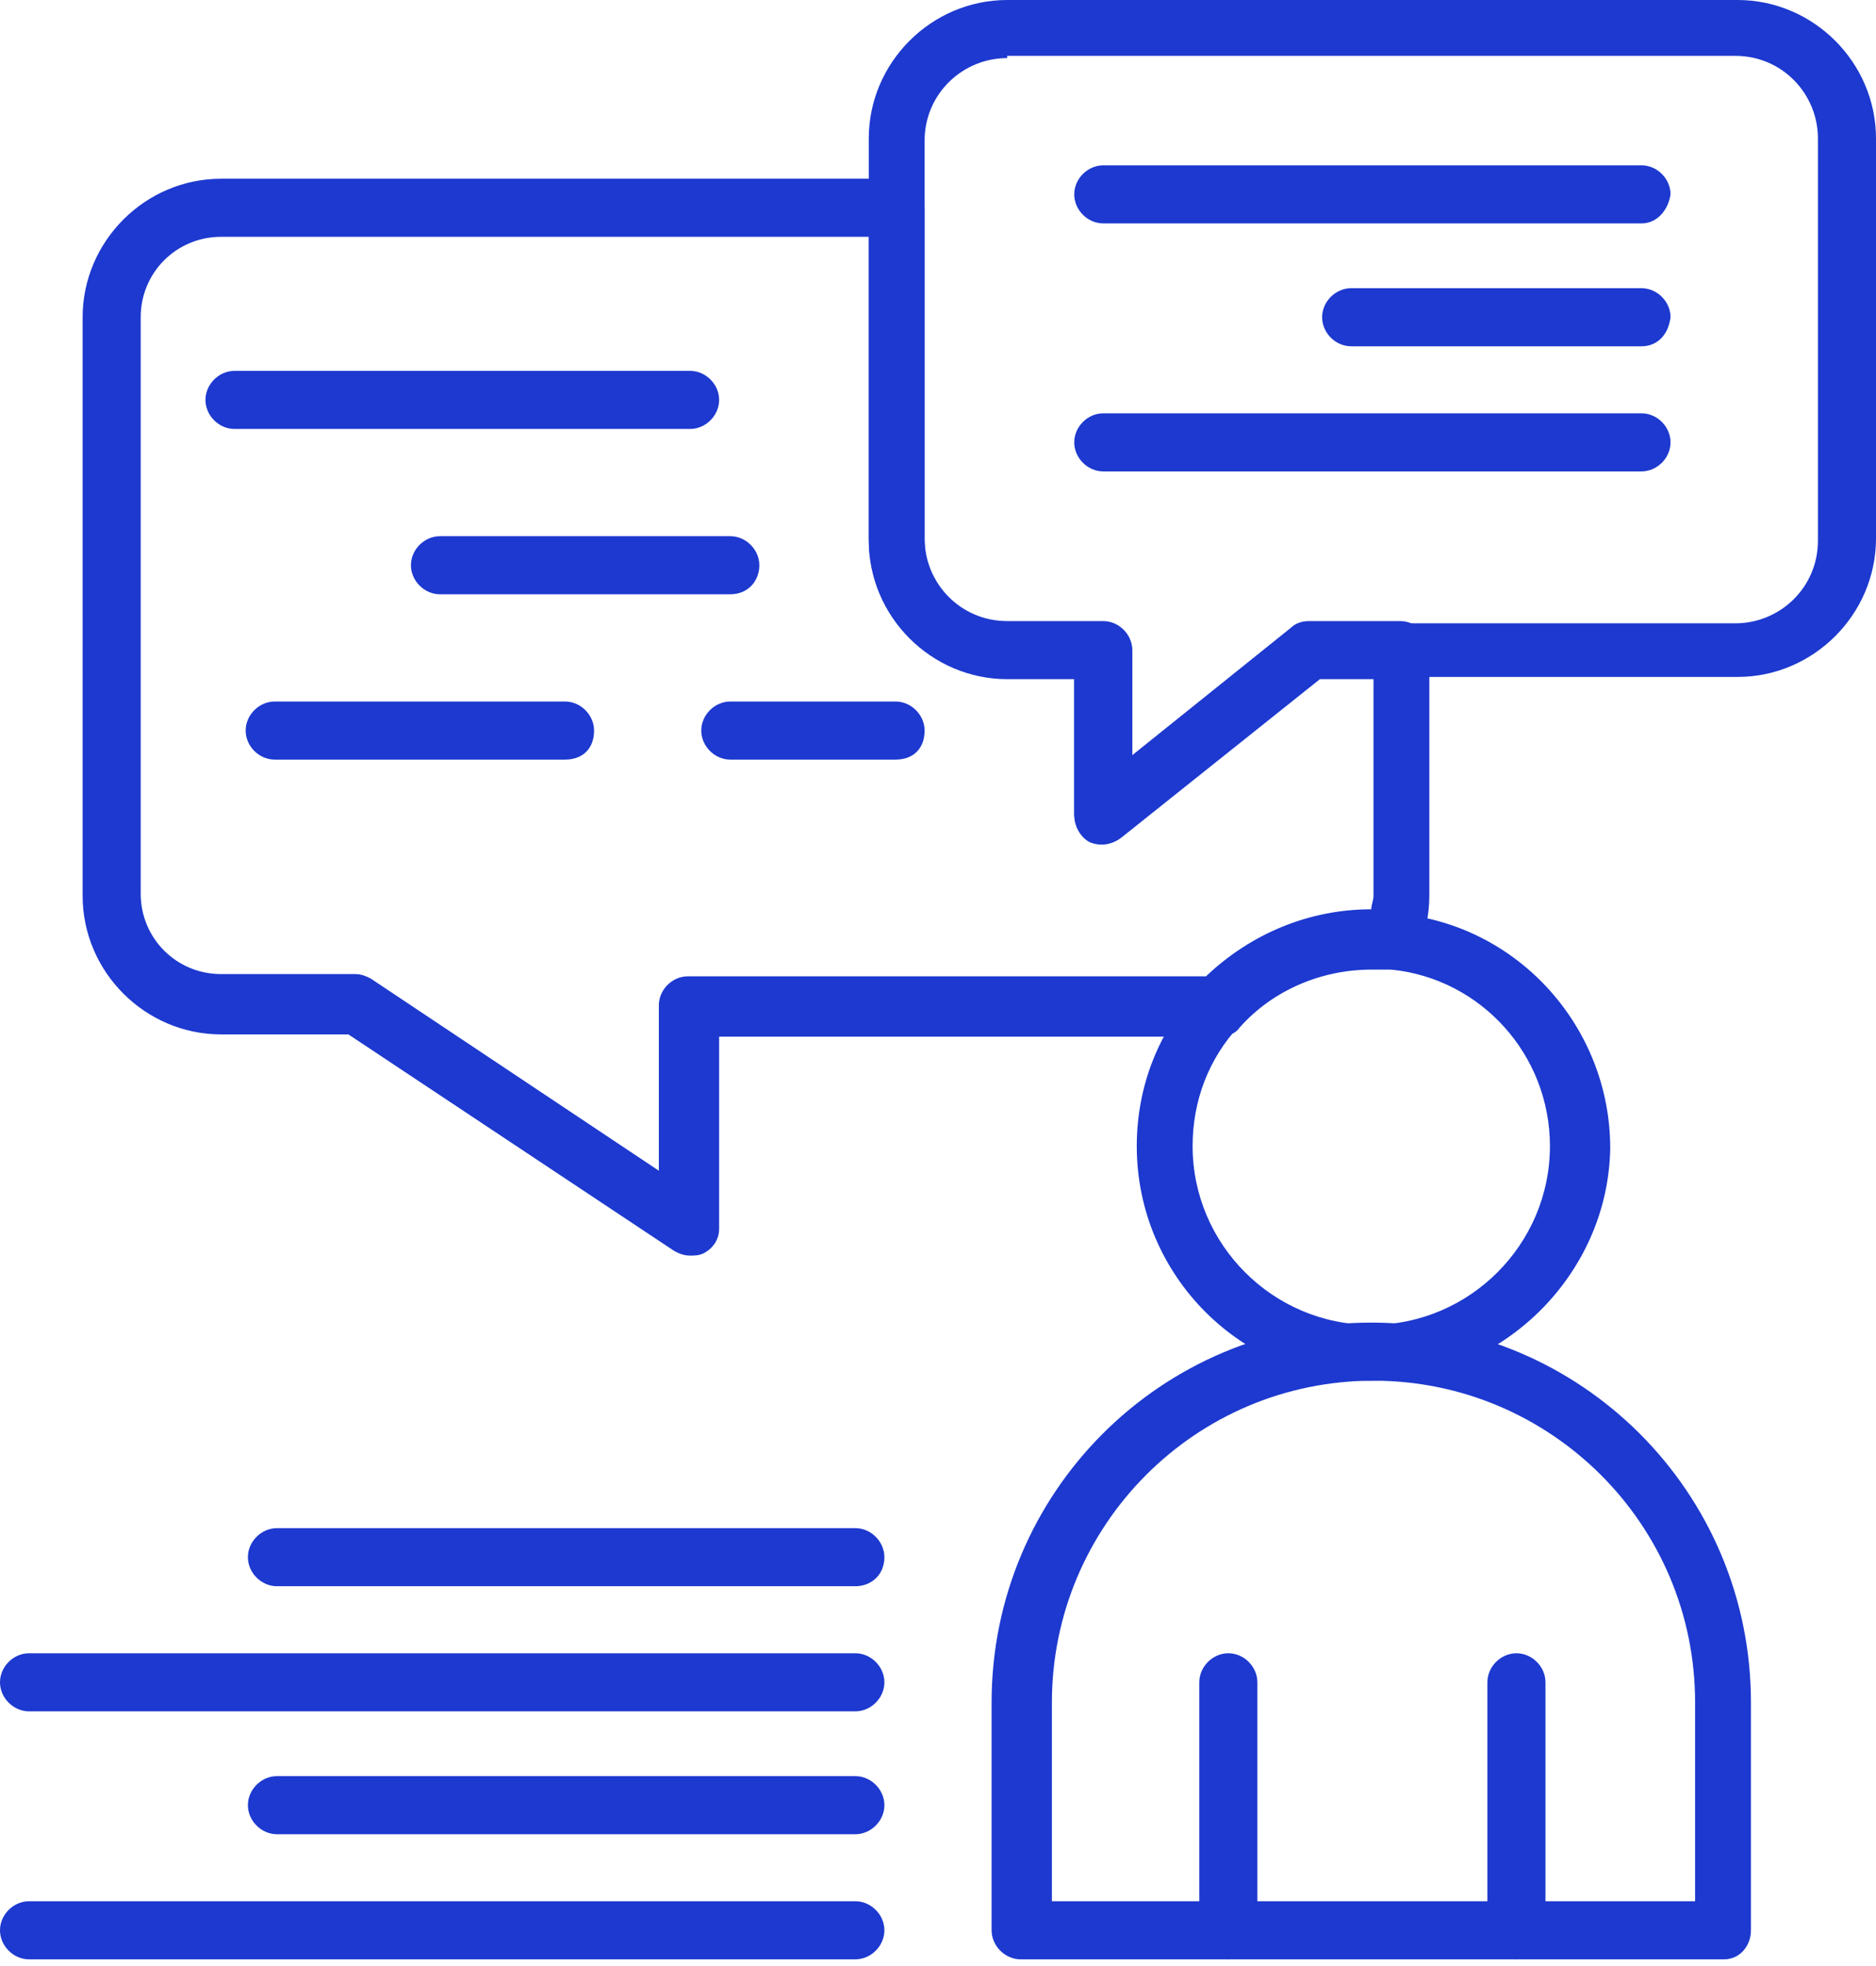
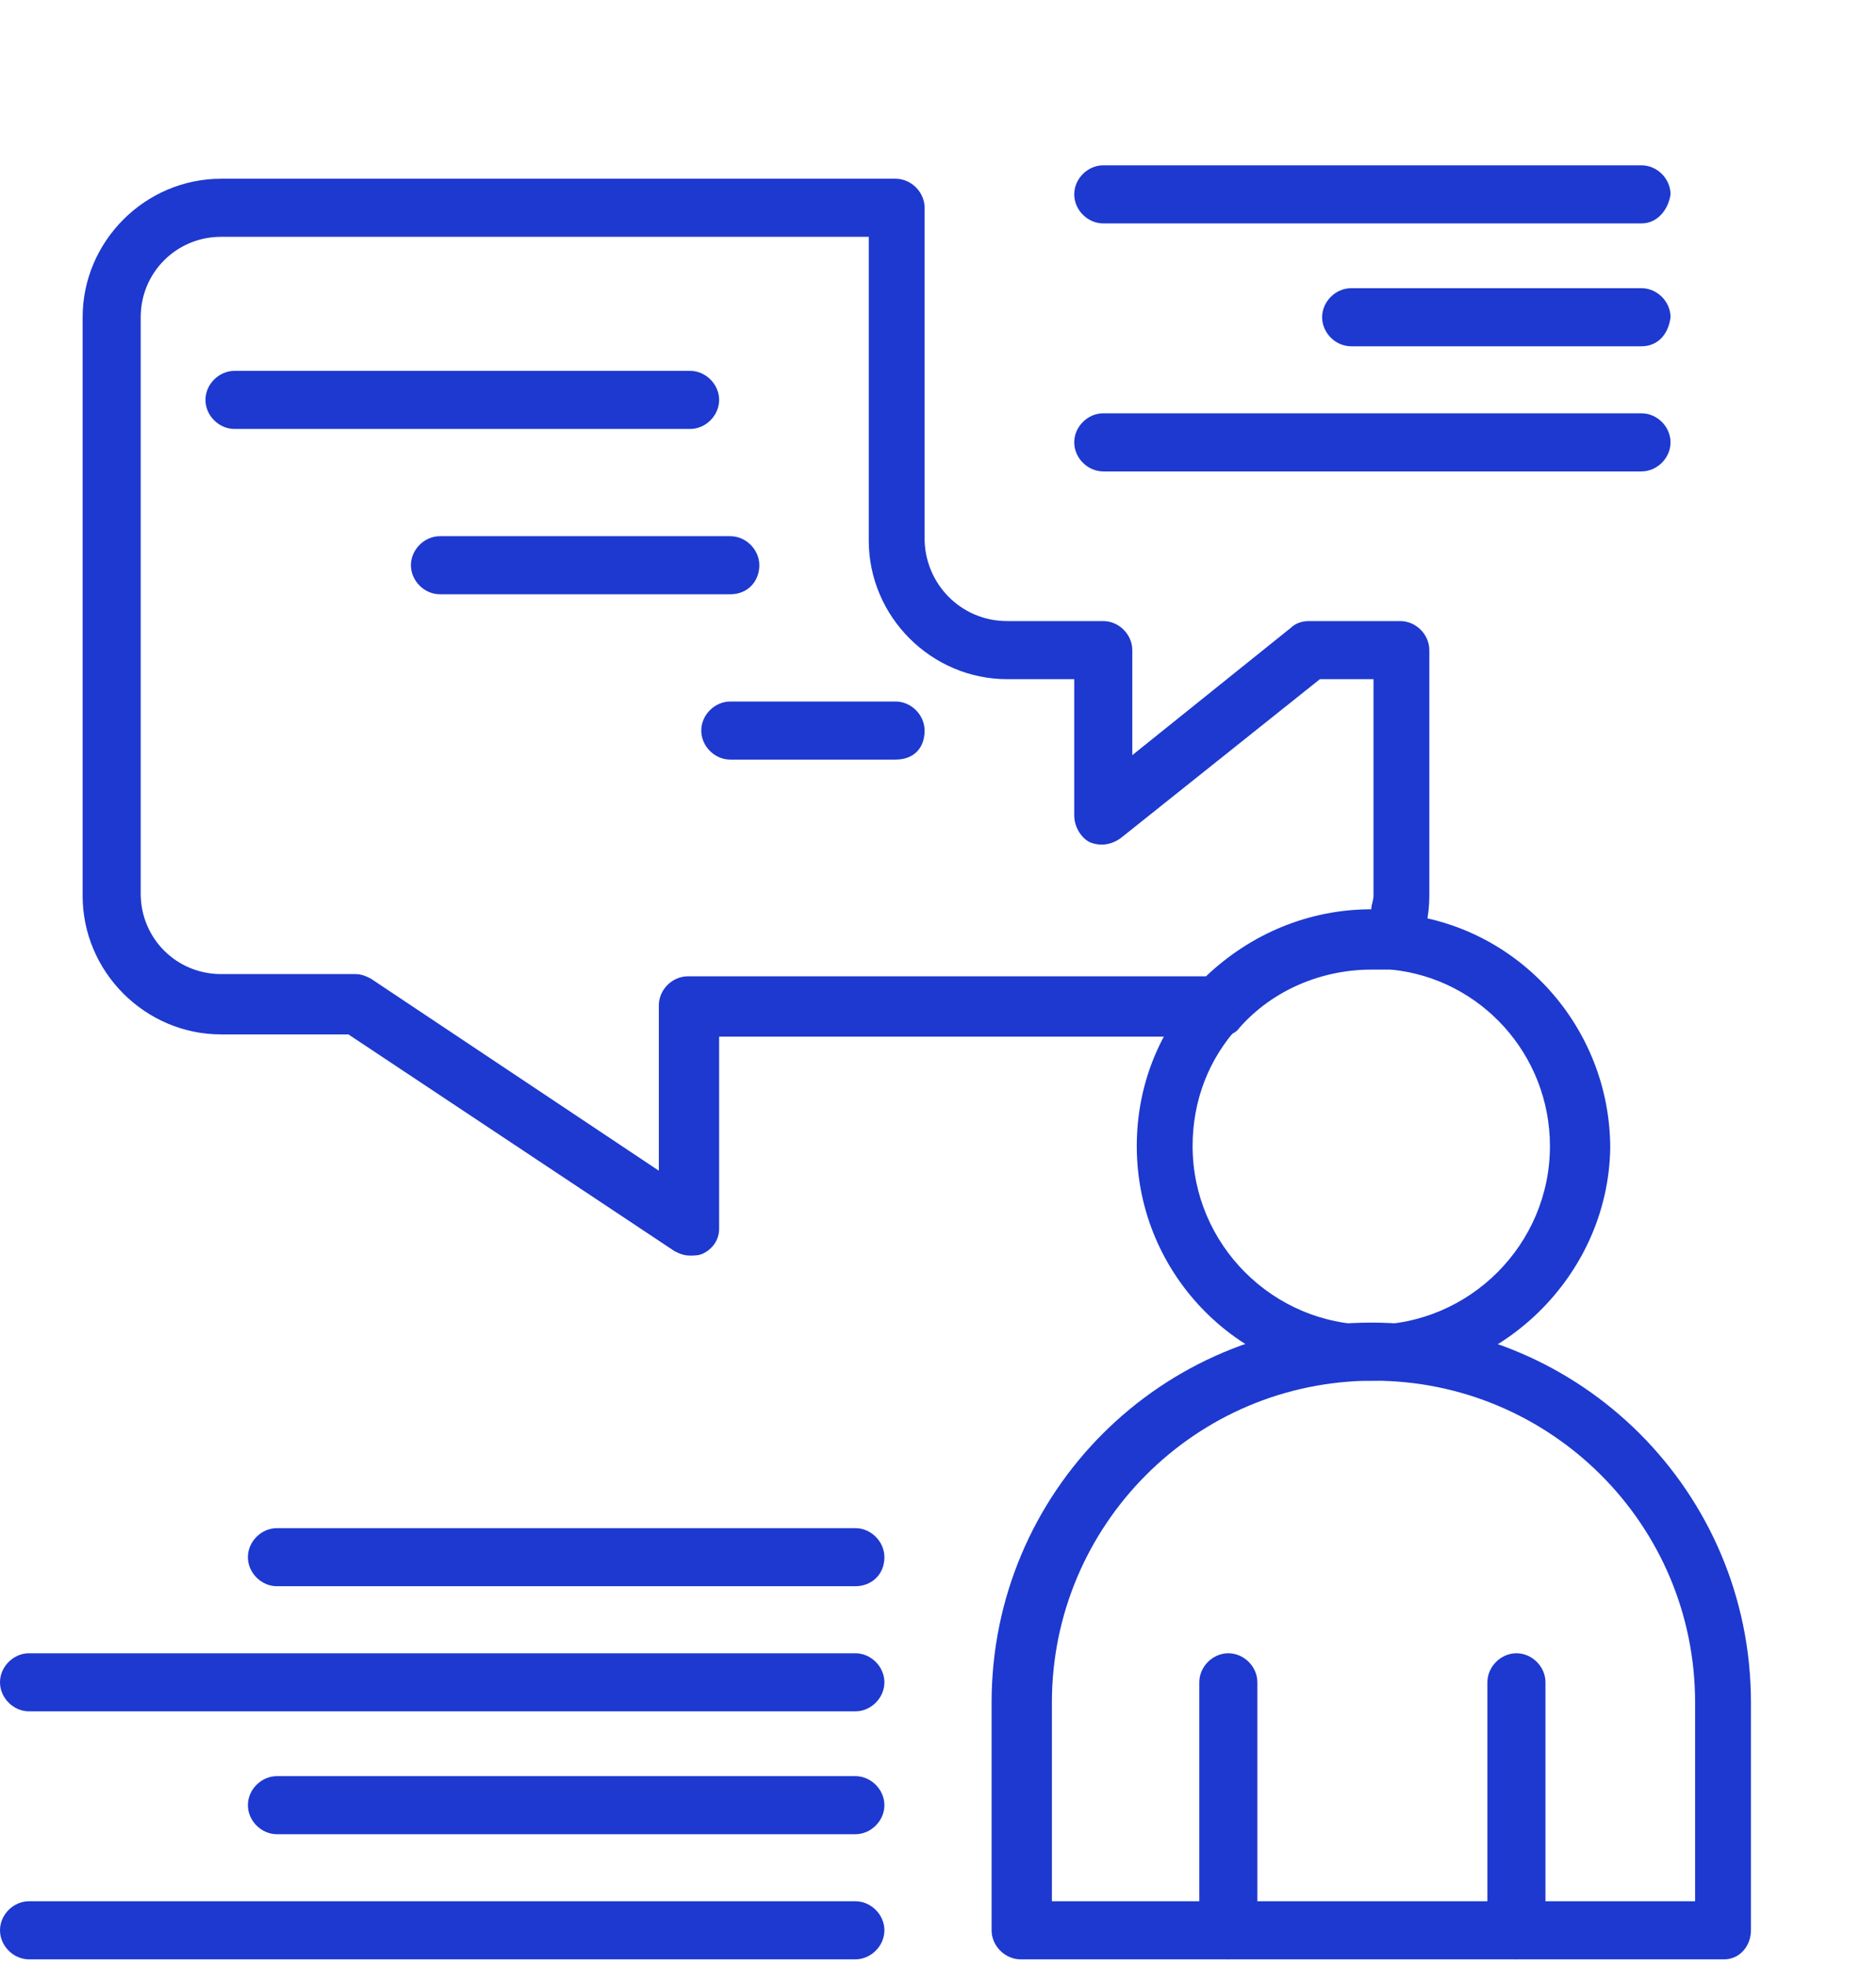
<svg xmlns="http://www.w3.org/2000/svg" version="1.1" id="Layer_1" x="0px" y="0px" viewBox="0 0 84 88" style="enable-background:new 0 0 84 88;" xml:space="preserve">
  <style type="text/css">
	.st0{fill:#1D39CF;}
</style>
  <path class="st0" d="M77.2,87.7H45.7c-0.7,0-1.3-0.6-1.3-1.3V76.2c0-9.4,7.6-17,17-17c9.4,0,17,7.6,17,17v10.2  C78.4,87.1,77.9,87.7,77.2,87.7z M47,85.1h28.9v-8.9c0-8-6.5-14.4-14.4-14.4c-8,0-14.4,6.5-14.4,14.4V85.1z" />
  <path class="st0" d="M61.4,61.8c-5.8,0-10.5-4.7-10.5-10.5c0-2.7,1-5.2,2.8-7.1c2-2.2,4.8-3.4,7.8-3.4c0.4,0,0.7,0,1.1,0.1  c5.4,0.5,9.5,5.1,9.5,10.5C72,57.1,67.2,61.8,61.4,61.8z M61.4,43.3c-2.2,0-4.4,0.9-5.9,2.6c-1.4,1.5-2.1,3.4-2.1,5.4  c0,4.4,3.6,8,8,8c4.4,0,8-3.6,8-8c0-4.1-3.1-7.5-7.1-7.9C62,43.3,61.7,43.3,61.4,43.3z" />
  <path class="st0" d="M55,87.7c-0.7,0-1.3-0.6-1.3-1.3V75.3c0-0.7,0.6-1.3,1.3-1.3c0.7,0,1.3,0.6,1.3,1.3v11.1  C56.2,87.1,55.7,87.7,55,87.7z" />
  <path class="st0" d="M67.9,87.7c-0.7,0-1.3-0.6-1.3-1.3V75.3c0-0.7,0.6-1.3,1.3-1.3c0.7,0,1.3,0.6,1.3,1.3v11.1  C69.2,87.1,68.6,87.7,67.9,87.7z" />
  <path class="st0" d="M30.9,56.2c-0.3,0-0.5-0.1-0.7-0.2l-14.6-9.7H9.9c-3.4,0-6.2-2.8-6.2-6.2V14.2C3.7,10.8,6.5,8,9.9,8h30.2  c0.7,0,1.3,0.6,1.3,1.3v14.8c0,2,1.6,3.7,3.7,3.7h4.3c0.7,0,1.3,0.6,1.3,1.3v4.7l7.1-5.7c0.2-0.2,0.5-0.3,0.8-0.3h4.1  c0.7,0,1.3,0.6,1.3,1.3v11c0,0.9-0.2,1.7-0.5,2.5c-0.2,0.5-0.8,0.8-1.3,0.8c-0.3,0-0.5,0-0.8,0c-2.2,0-4.4,0.9-5.9,2.6  c-0.2,0.3-0.6,0.4-1,0.4H32.2V55c0,0.5-0.3,0.9-0.7,1.1C31.3,56.2,31.1,56.2,30.9,56.2z M9.9,10.6c-2,0-3.6,1.6-3.6,3.6v25.8  c0,2,1.6,3.6,3.6,3.6h6c0.3,0,0.5,0.1,0.7,0.2l12.9,8.6V45c0-0.7,0.6-1.3,1.3-1.3h23.2c2-1.9,4.6-3,7.4-3c0,0,0,0,0,0  c0-0.2,0.1-0.4,0.1-0.6v-9.7h-2.4l-8.9,7.1c-0.4,0.3-0.9,0.4-1.4,0.2c-0.4-0.2-0.7-0.7-0.7-1.2v-6.1h-3c-3.4,0-6.2-2.8-6.2-6.2V10.6  H9.9z" />
-   <path class="st0" d="M49.4,37.7c-0.2,0-0.4,0-0.6-0.1c-0.4-0.2-0.7-0.7-0.7-1.2v-6.1h-3c-3.4,0-6.2-2.8-6.2-6.2V6.2  c0-3.4,2.8-6.2,6.2-6.2h32.7C81.2,0,84,2.8,84,6.2v17.9c0,3.4-2.8,6.2-6.2,6.2H59.1l-8.9,7.1C50,37.6,49.7,37.7,49.4,37.7z   M45.1,2.6c-2,0-3.7,1.6-3.7,3.7v17.9c0,2,1.6,3.7,3.7,3.7h4.3c0.7,0,1.3,0.6,1.3,1.3v4.7l7.1-5.7c0.2-0.2,0.5-0.3,0.8-0.3h19.1  c2,0,3.7-1.6,3.7-3.7V6.2c0-2-1.6-3.7-3.7-3.7H45.1z" />
  <path class="st0" d="M30.9,19.2H10.5c-0.7,0-1.3-0.6-1.3-1.3s0.6-1.3,1.3-1.3h20.4c0.7,0,1.3,0.6,1.3,1.3S31.6,19.2,30.9,19.2z" />
  <path class="st0" d="M32.7,26.6h-13c-0.7,0-1.3-0.6-1.3-1.3s0.6-1.3,1.3-1.3h13c0.7,0,1.3,0.6,1.3,1.3S33.5,26.6,32.7,26.6z" />
-   <path class="st0" d="M25.3,34h-13c-0.7,0-1.3-0.6-1.3-1.3c0-0.7,0.6-1.3,1.3-1.3h13c0.7,0,1.3,0.6,1.3,1.3  C26.6,33.5,26.1,34,25.3,34z" />
  <path class="st0" d="M40.1,34h-7.4c-0.7,0-1.3-0.6-1.3-1.3c0-0.7,0.6-1.3,1.3-1.3h7.4c0.7,0,1.3,0.6,1.3,1.3  C41.4,33.5,40.9,34,40.1,34z" />
  <path class="st0" d="M73.5,10H49.4c-0.7,0-1.3-0.6-1.3-1.3c0-0.7,0.6-1.3,1.3-1.3h24.1c0.7,0,1.3,0.6,1.3,1.3  C74.7,9.4,74.2,10,73.5,10z" />
  <path class="st0" d="M73.5,21.1H49.4c-0.7,0-1.3-0.6-1.3-1.3s0.6-1.3,1.3-1.3h24.1c0.7,0,1.3,0.6,1.3,1.3S74.2,21.1,73.5,21.1z" />
  <path class="st0" d="M73.5,15.5h-13c-0.7,0-1.3-0.6-1.3-1.3c0-0.7,0.6-1.3,1.3-1.3h13c0.7,0,1.3,0.6,1.3,1.3  C74.7,15,74.2,15.5,73.5,15.5z" />
  <path class="st0" d="M38.3,71H12.4c-0.7,0-1.3-0.6-1.3-1.3c0-0.7,0.6-1.3,1.3-1.3h25.9c0.7,0,1.3,0.6,1.3,1.3  C39.6,70.5,39,71,38.3,71z" />
  <path class="st0" d="M38.3,76.6h-37C0.6,76.6,0,76,0,75.3S0.6,74,1.3,74h37c0.7,0,1.3,0.6,1.3,1.3S39,76.6,38.3,76.6z" />
  <path class="st0" d="M38.3,82.1H12.4c-0.7,0-1.3-0.6-1.3-1.3s0.6-1.3,1.3-1.3h25.9c0.7,0,1.3,0.6,1.3,1.3S39,82.1,38.3,82.1z" />
  <path class="st0" d="M38.3,87.7h-37c-0.7,0-1.3-0.6-1.3-1.3c0-0.7,0.6-1.3,1.3-1.3h37c0.7,0,1.3,0.6,1.3,1.3  C39.6,87.1,39,87.7,38.3,87.7z" />
</svg>